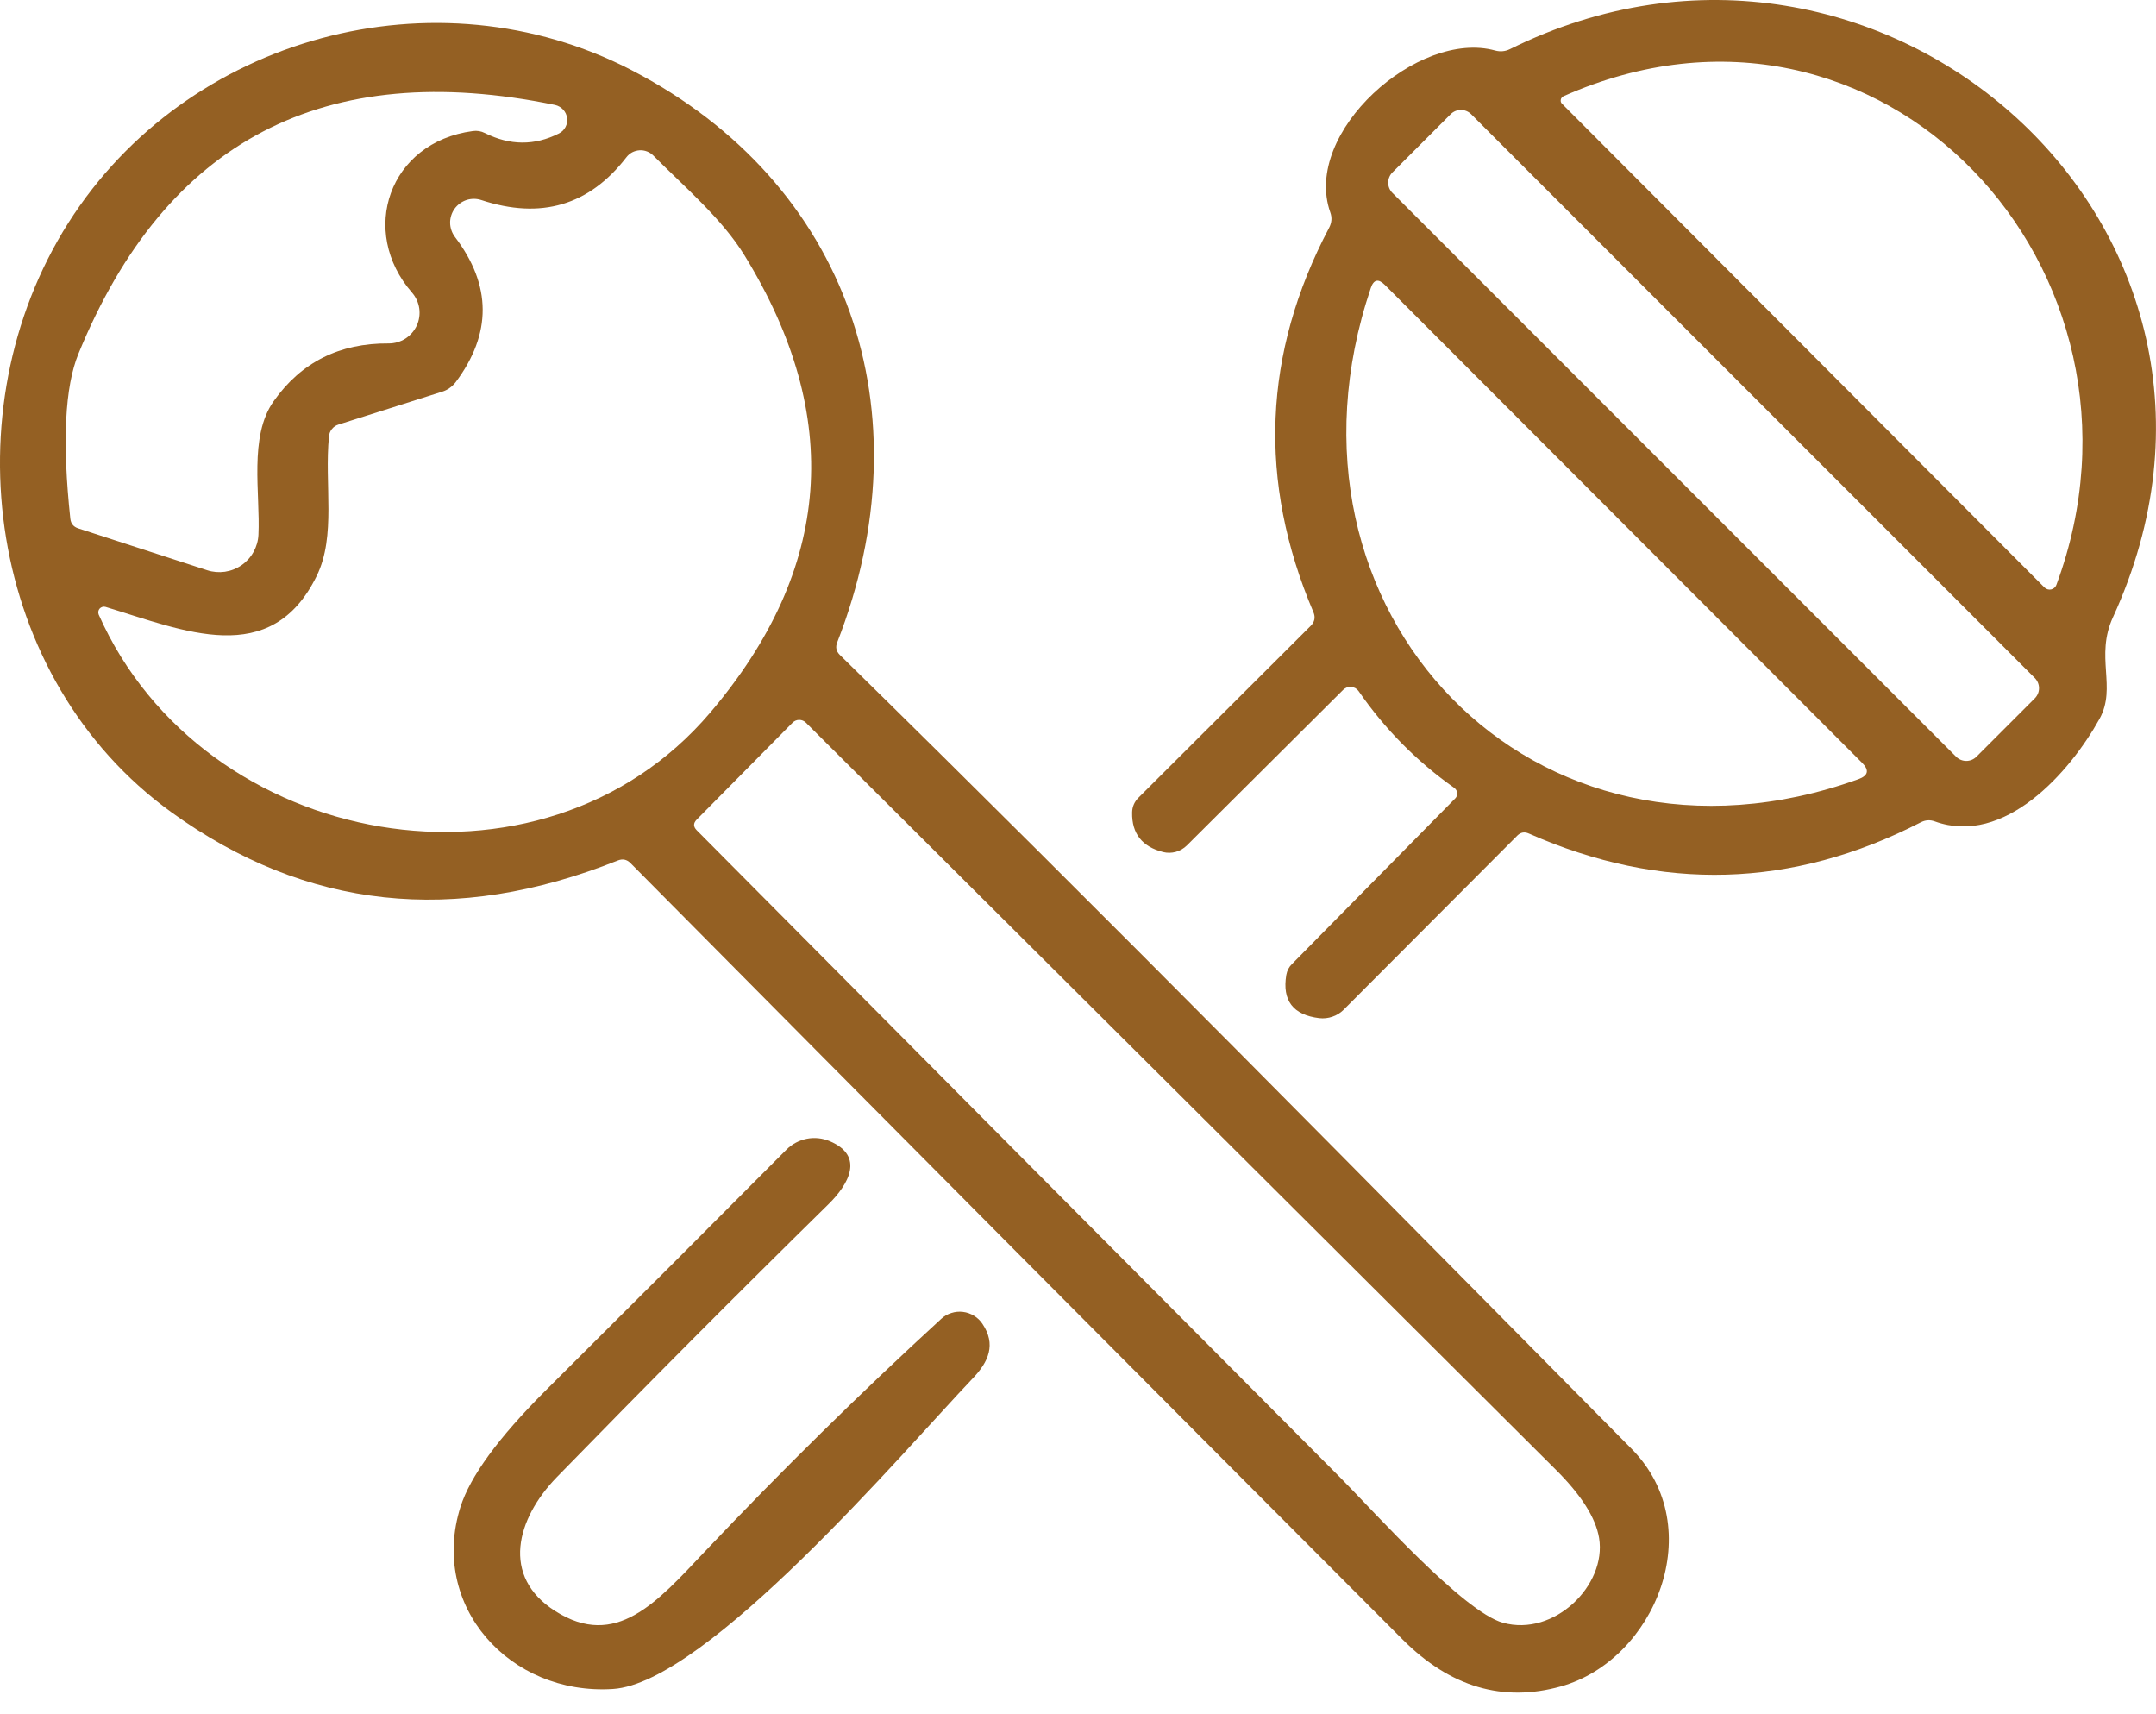
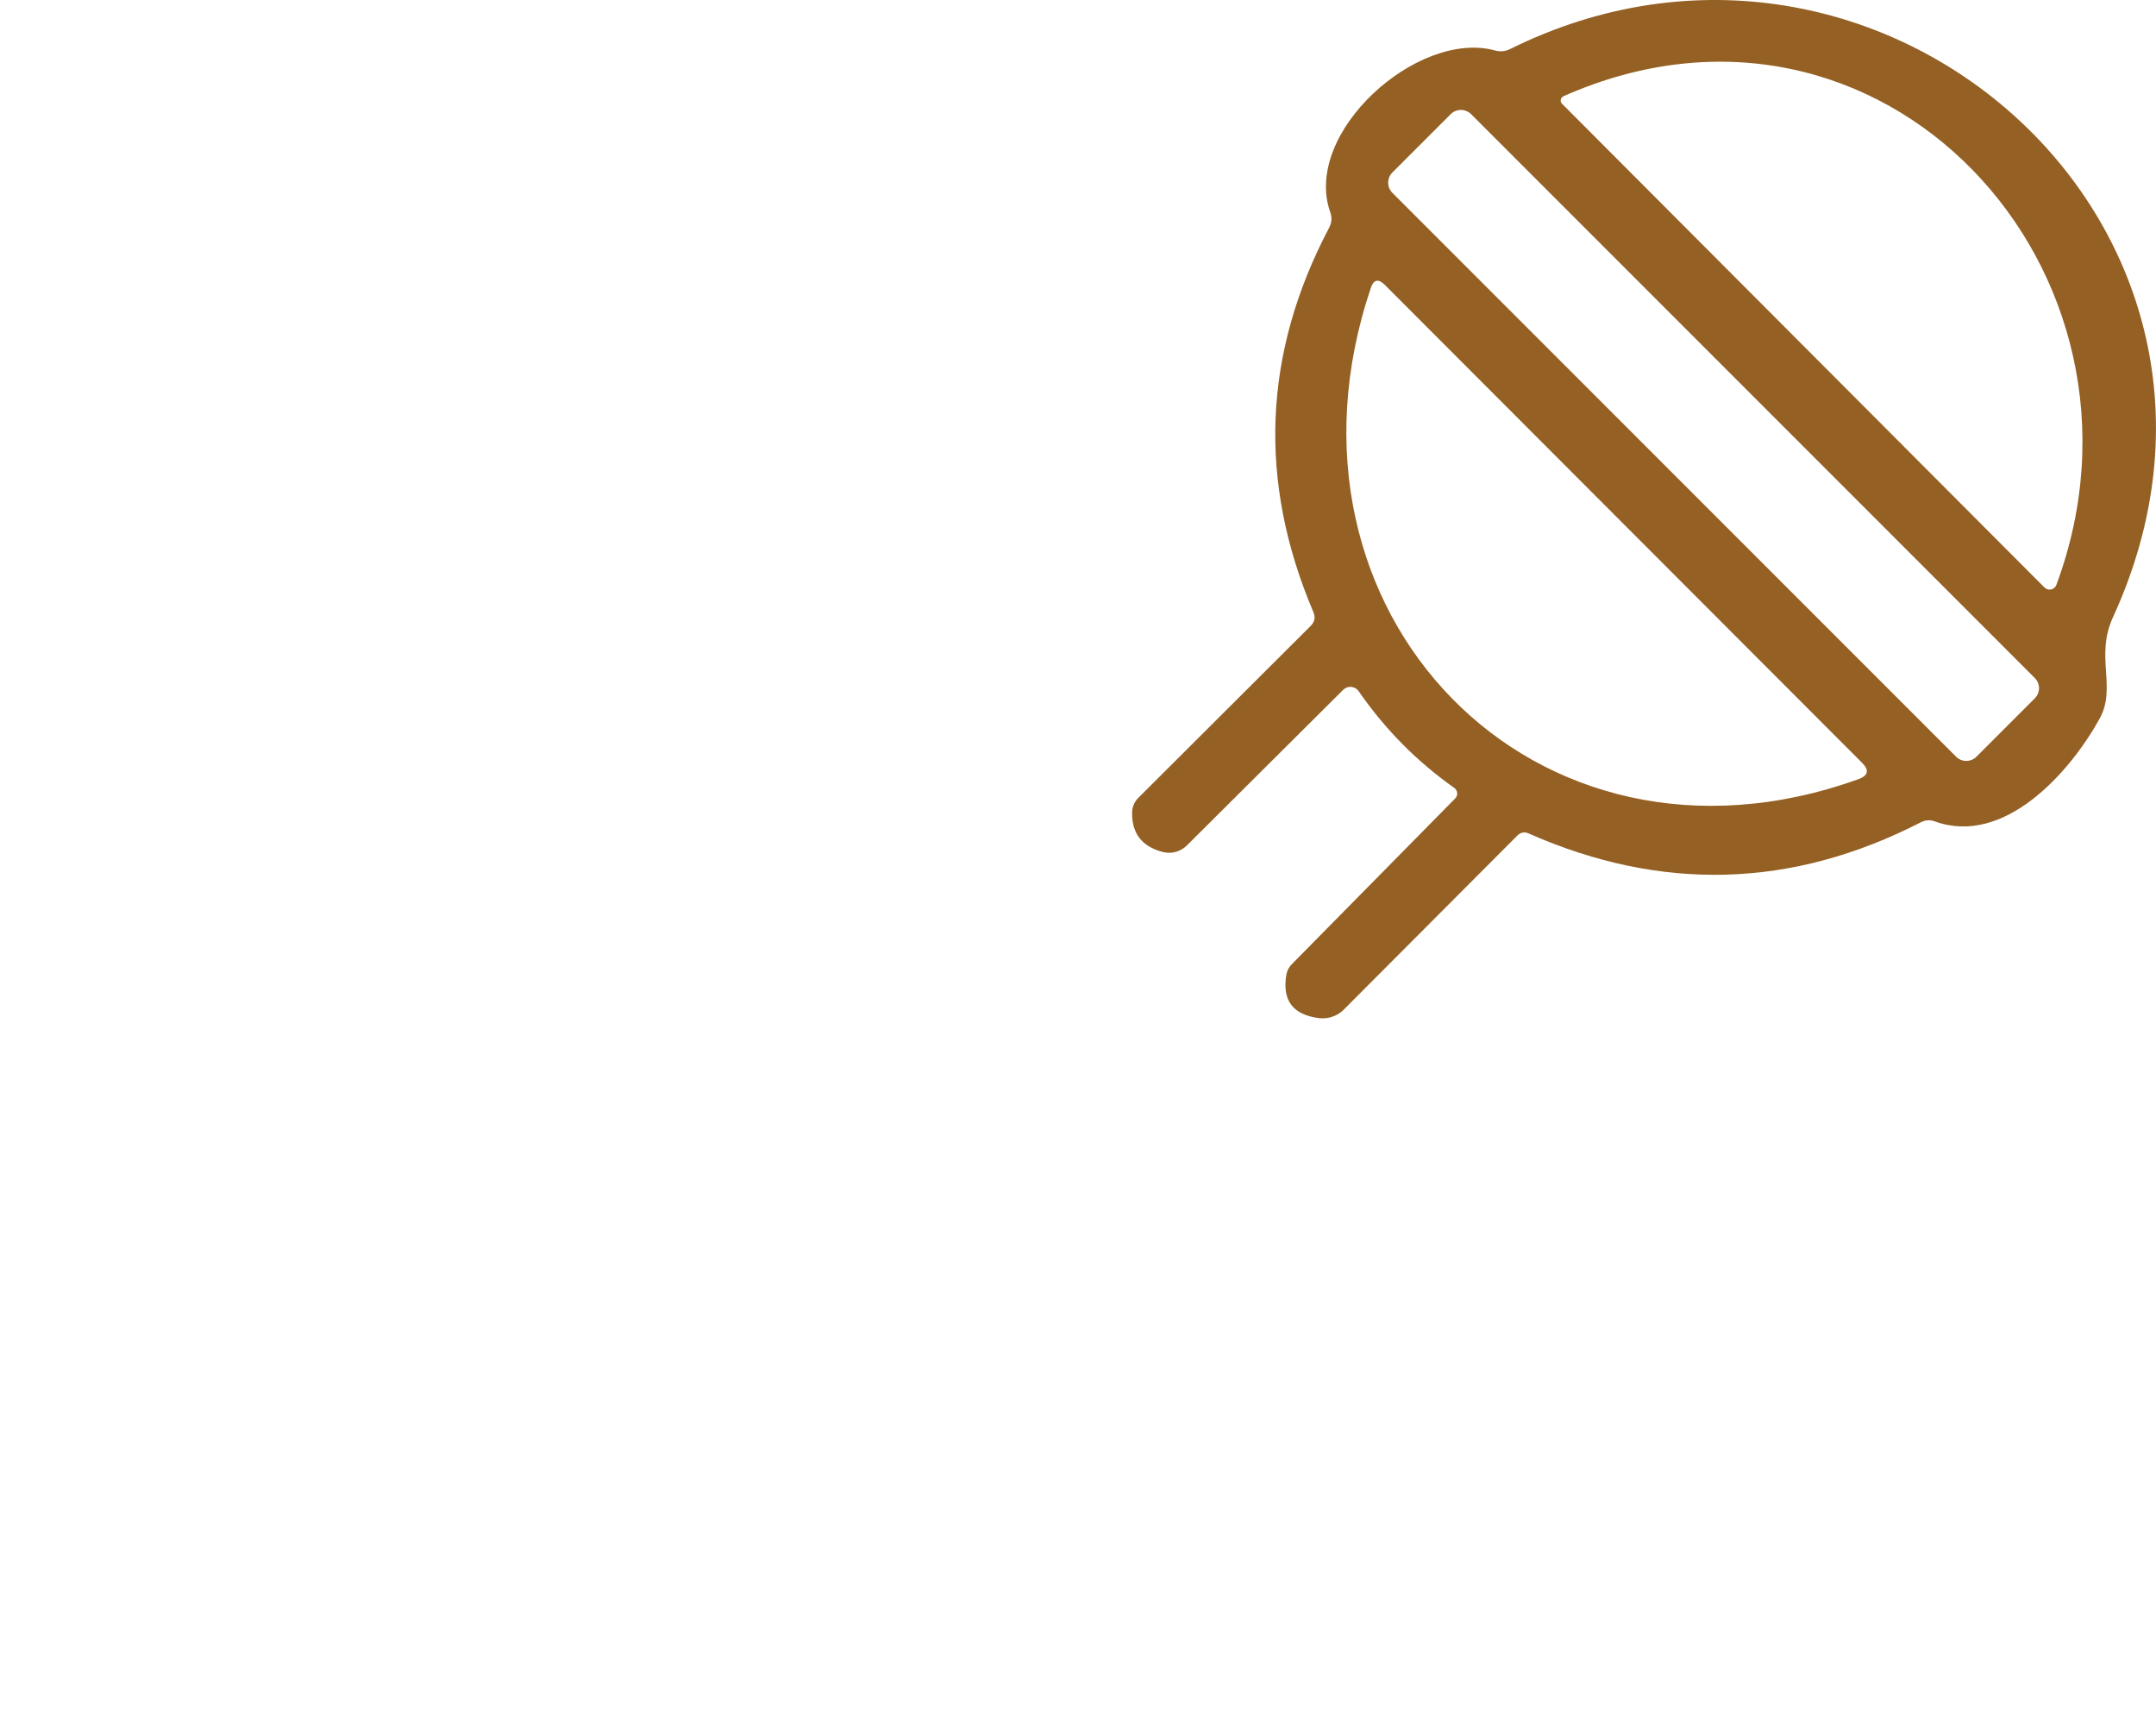
<svg xmlns="http://www.w3.org/2000/svg" width="39" height="31" viewBox="0 0 39 31" fill="none">
  <path d="M24.297 12.475L21.469 15.29C21.413 15.345 21.344 15.385 21.269 15.406C21.193 15.427 21.114 15.428 21.039 15.409C20.66 15.313 20.473 15.075 20.479 14.697C20.48 14.593 20.518 14.503 20.592 14.428L23.709 11.319C23.781 11.247 23.798 11.165 23.759 11.072C22.752 8.706 22.846 6.388 24.042 4.12C24.09 4.029 24.098 3.937 24.064 3.842C23.551 2.395 25.656 0.526 27.048 0.914C27.139 0.938 27.227 0.93 27.312 0.889C34.003 -2.433 41.452 4.123 38.221 11.164C37.894 11.876 38.293 12.428 37.98 12.997C37.442 13.97 36.255 15.309 34.999 14.855C34.912 14.823 34.828 14.829 34.746 14.871C32.419 16.066 30.055 16.133 27.655 15.074C27.578 15.039 27.509 15.051 27.448 15.11L24.303 18.263C24.246 18.319 24.177 18.362 24.101 18.387C24.025 18.413 23.944 18.422 23.865 18.413C23.39 18.355 23.191 18.095 23.268 17.631C23.281 17.555 23.317 17.486 23.371 17.434L26.324 14.439C26.337 14.426 26.347 14.41 26.353 14.393C26.359 14.377 26.361 14.358 26.359 14.341C26.358 14.323 26.352 14.305 26.343 14.29C26.334 14.274 26.322 14.261 26.308 14.25C25.627 13.769 25.051 13.186 24.577 12.5C24.562 12.478 24.542 12.46 24.519 12.446C24.496 12.433 24.47 12.425 24.443 12.422C24.416 12.42 24.39 12.423 24.364 12.432C24.339 12.442 24.316 12.456 24.297 12.475ZM28.255 1.876L36.984 10.626C37 10.641 37.019 10.652 37.04 10.658C37.061 10.664 37.083 10.665 37.104 10.66C37.125 10.655 37.145 10.645 37.161 10.631C37.178 10.617 37.19 10.599 37.198 10.578C39.3 4.907 34.034 -0.808 28.282 1.74C28.27 1.746 28.259 1.755 28.25 1.766C28.241 1.776 28.235 1.789 28.233 1.802C28.23 1.816 28.231 1.829 28.234 1.842C28.238 1.855 28.245 1.867 28.255 1.876ZM26.611 2.064C26.562 2.016 26.495 1.988 26.426 1.988C26.357 1.988 26.291 2.016 26.242 2.064L25.187 3.119C25.138 3.168 25.111 3.235 25.111 3.304C25.111 3.373 25.138 3.439 25.187 3.488L35.384 13.685C35.433 13.734 35.499 13.761 35.568 13.761C35.637 13.761 35.703 13.734 35.752 13.685L36.807 12.63C36.856 12.581 36.884 12.515 36.884 12.445C36.884 12.376 36.856 12.31 36.807 12.261L26.611 2.064ZM24.796 5.21C22.825 11.05 27.747 16.2 33.615 14.092C33.796 14.027 33.818 13.928 33.681 13.793L25.049 5.151C24.932 5.035 24.848 5.054 24.796 5.21Z" fill="#946023" />
-   <path d="M15.191 11.843C20.013 16.571 24.758 21.399 29.514 26.202C30.925 27.628 29.938 30.021 28.236 30.498C27.186 30.792 26.232 30.51 25.374 29.652C20.707 24.978 16.051 20.297 11.405 15.609C11.339 15.542 11.262 15.527 11.175 15.562C8.226 16.739 5.536 16.449 3.103 14.691C-0.236 12.281 -0.916 7.423 1.236 4.031C3.383 0.648 7.886 -0.567 11.425 1.269C15.365 3.31 16.771 7.456 15.144 11.618C15.11 11.703 15.126 11.778 15.191 11.843ZM7.454 5.293C6.486 4.184 7.035 2.572 8.552 2.37C8.629 2.359 8.702 2.371 8.771 2.406C9.224 2.633 9.67 2.636 10.11 2.414C10.161 2.389 10.203 2.348 10.229 2.298C10.256 2.248 10.266 2.19 10.258 2.134C10.251 2.077 10.226 2.024 10.187 1.982C10.148 1.94 10.097 1.911 10.041 1.898C5.872 1.039 2.998 2.538 1.419 6.397C1.173 6.996 1.124 7.99 1.272 9.38C1.282 9.469 1.329 9.527 1.414 9.555L3.746 10.312C3.85 10.346 3.96 10.355 4.068 10.34C4.176 10.324 4.279 10.284 4.369 10.222C4.459 10.16 4.533 10.078 4.586 9.982C4.639 9.887 4.67 9.781 4.675 9.672C4.711 8.931 4.497 7.894 4.95 7.256C5.447 6.552 6.141 6.203 7.032 6.211C7.139 6.211 7.243 6.181 7.333 6.124C7.423 6.066 7.494 5.984 7.539 5.888C7.583 5.791 7.599 5.683 7.584 5.578C7.569 5.472 7.523 5.373 7.454 5.293ZM1.785 11.114C3.674 15.376 9.789 16.485 12.847 12.888C15.055 10.291 15.261 7.534 13.466 4.616C13.058 3.953 12.387 3.385 11.819 2.814C11.786 2.781 11.747 2.755 11.704 2.739C11.66 2.722 11.614 2.715 11.568 2.718C11.521 2.721 11.476 2.734 11.435 2.755C11.395 2.777 11.359 2.807 11.331 2.844C10.659 3.715 9.785 3.973 8.707 3.618C8.62 3.589 8.526 3.589 8.439 3.617C8.352 3.646 8.276 3.702 8.222 3.776C8.169 3.851 8.141 3.941 8.142 4.032C8.144 4.124 8.175 4.213 8.23 4.286C8.894 5.159 8.898 6.033 8.244 6.91C8.181 6.992 8.095 7.054 7.997 7.084L6.123 7.678C6.076 7.692 6.034 7.721 6.004 7.759C5.973 7.797 5.955 7.843 5.951 7.891C5.865 8.759 6.084 9.691 5.729 10.415C4.9 12.106 3.322 11.402 1.907 10.975C1.889 10.97 1.869 10.97 1.851 10.976C1.832 10.981 1.816 10.992 1.803 11.006C1.79 11.021 1.782 11.038 1.779 11.057C1.776 11.076 1.778 11.096 1.785 11.114ZM24.262 26.74C24.852 27.334 26.472 29.15 27.187 29.347C28.113 29.605 29.067 28.668 28.926 27.814C28.865 27.449 28.604 27.037 28.141 26.577C23.625 22.077 19.104 17.574 14.578 13.069C14.546 13.037 14.502 13.019 14.457 13.019C14.412 13.019 14.369 13.037 14.337 13.069L12.601 14.824C12.54 14.887 12.54 14.95 12.601 15.013C16.487 18.927 20.374 22.836 24.262 26.74Z" fill="#946023" />
-   <path d="M12.733 28.077C14.131 26.602 15.562 25.193 17.026 23.851C17.079 23.802 17.141 23.766 17.209 23.745C17.277 23.723 17.349 23.716 17.419 23.725C17.49 23.733 17.558 23.758 17.619 23.795C17.68 23.832 17.733 23.883 17.772 23.942C18.019 24.311 17.889 24.624 17.589 24.935C16.347 26.241 12.783 30.44 11.086 30.545C9.217 30.664 7.764 29.042 8.33 27.251C8.505 26.7 9.014 26.004 9.855 25.162C11.33 23.695 12.788 22.237 14.228 20.789C14.328 20.689 14.456 20.622 14.595 20.594C14.733 20.567 14.877 20.582 15.008 20.637C15.651 20.908 15.343 21.427 14.988 21.776C13.33 23.405 11.691 25.052 10.071 26.715C9.342 27.467 9.056 28.51 10.044 29.136C11.139 29.832 11.882 28.978 12.733 28.077Z" fill="#946023" />
</svg>